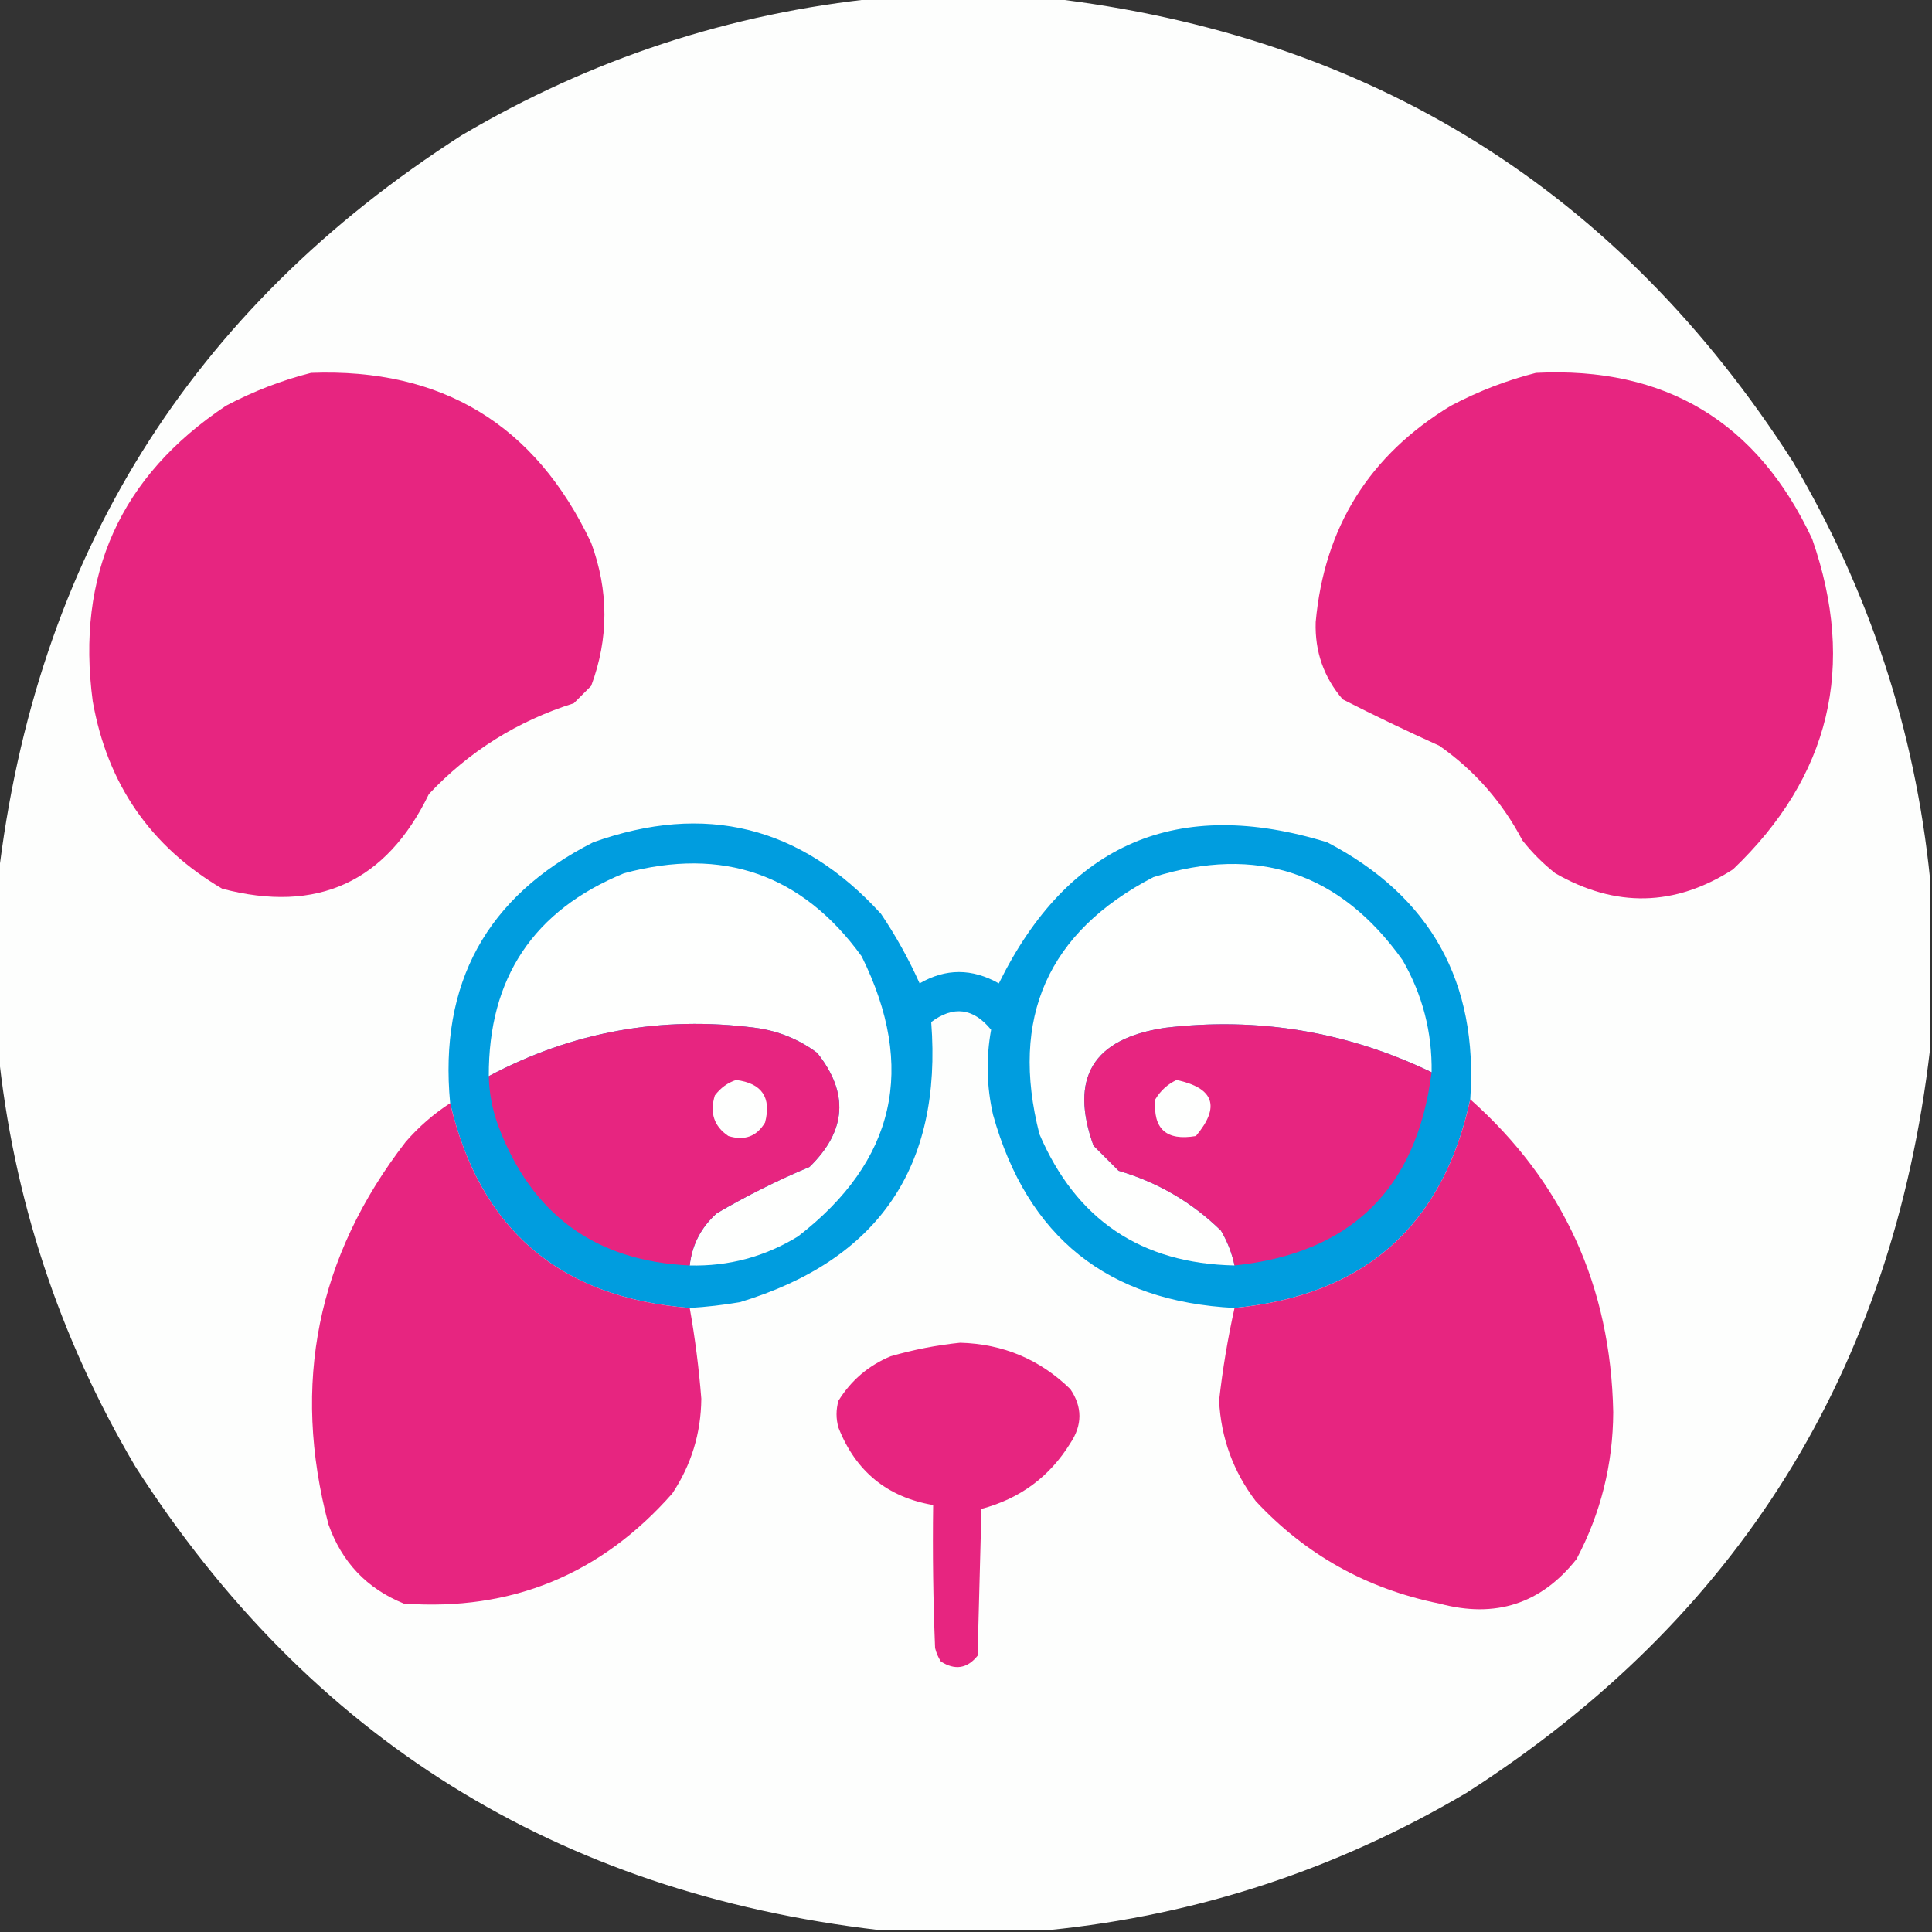
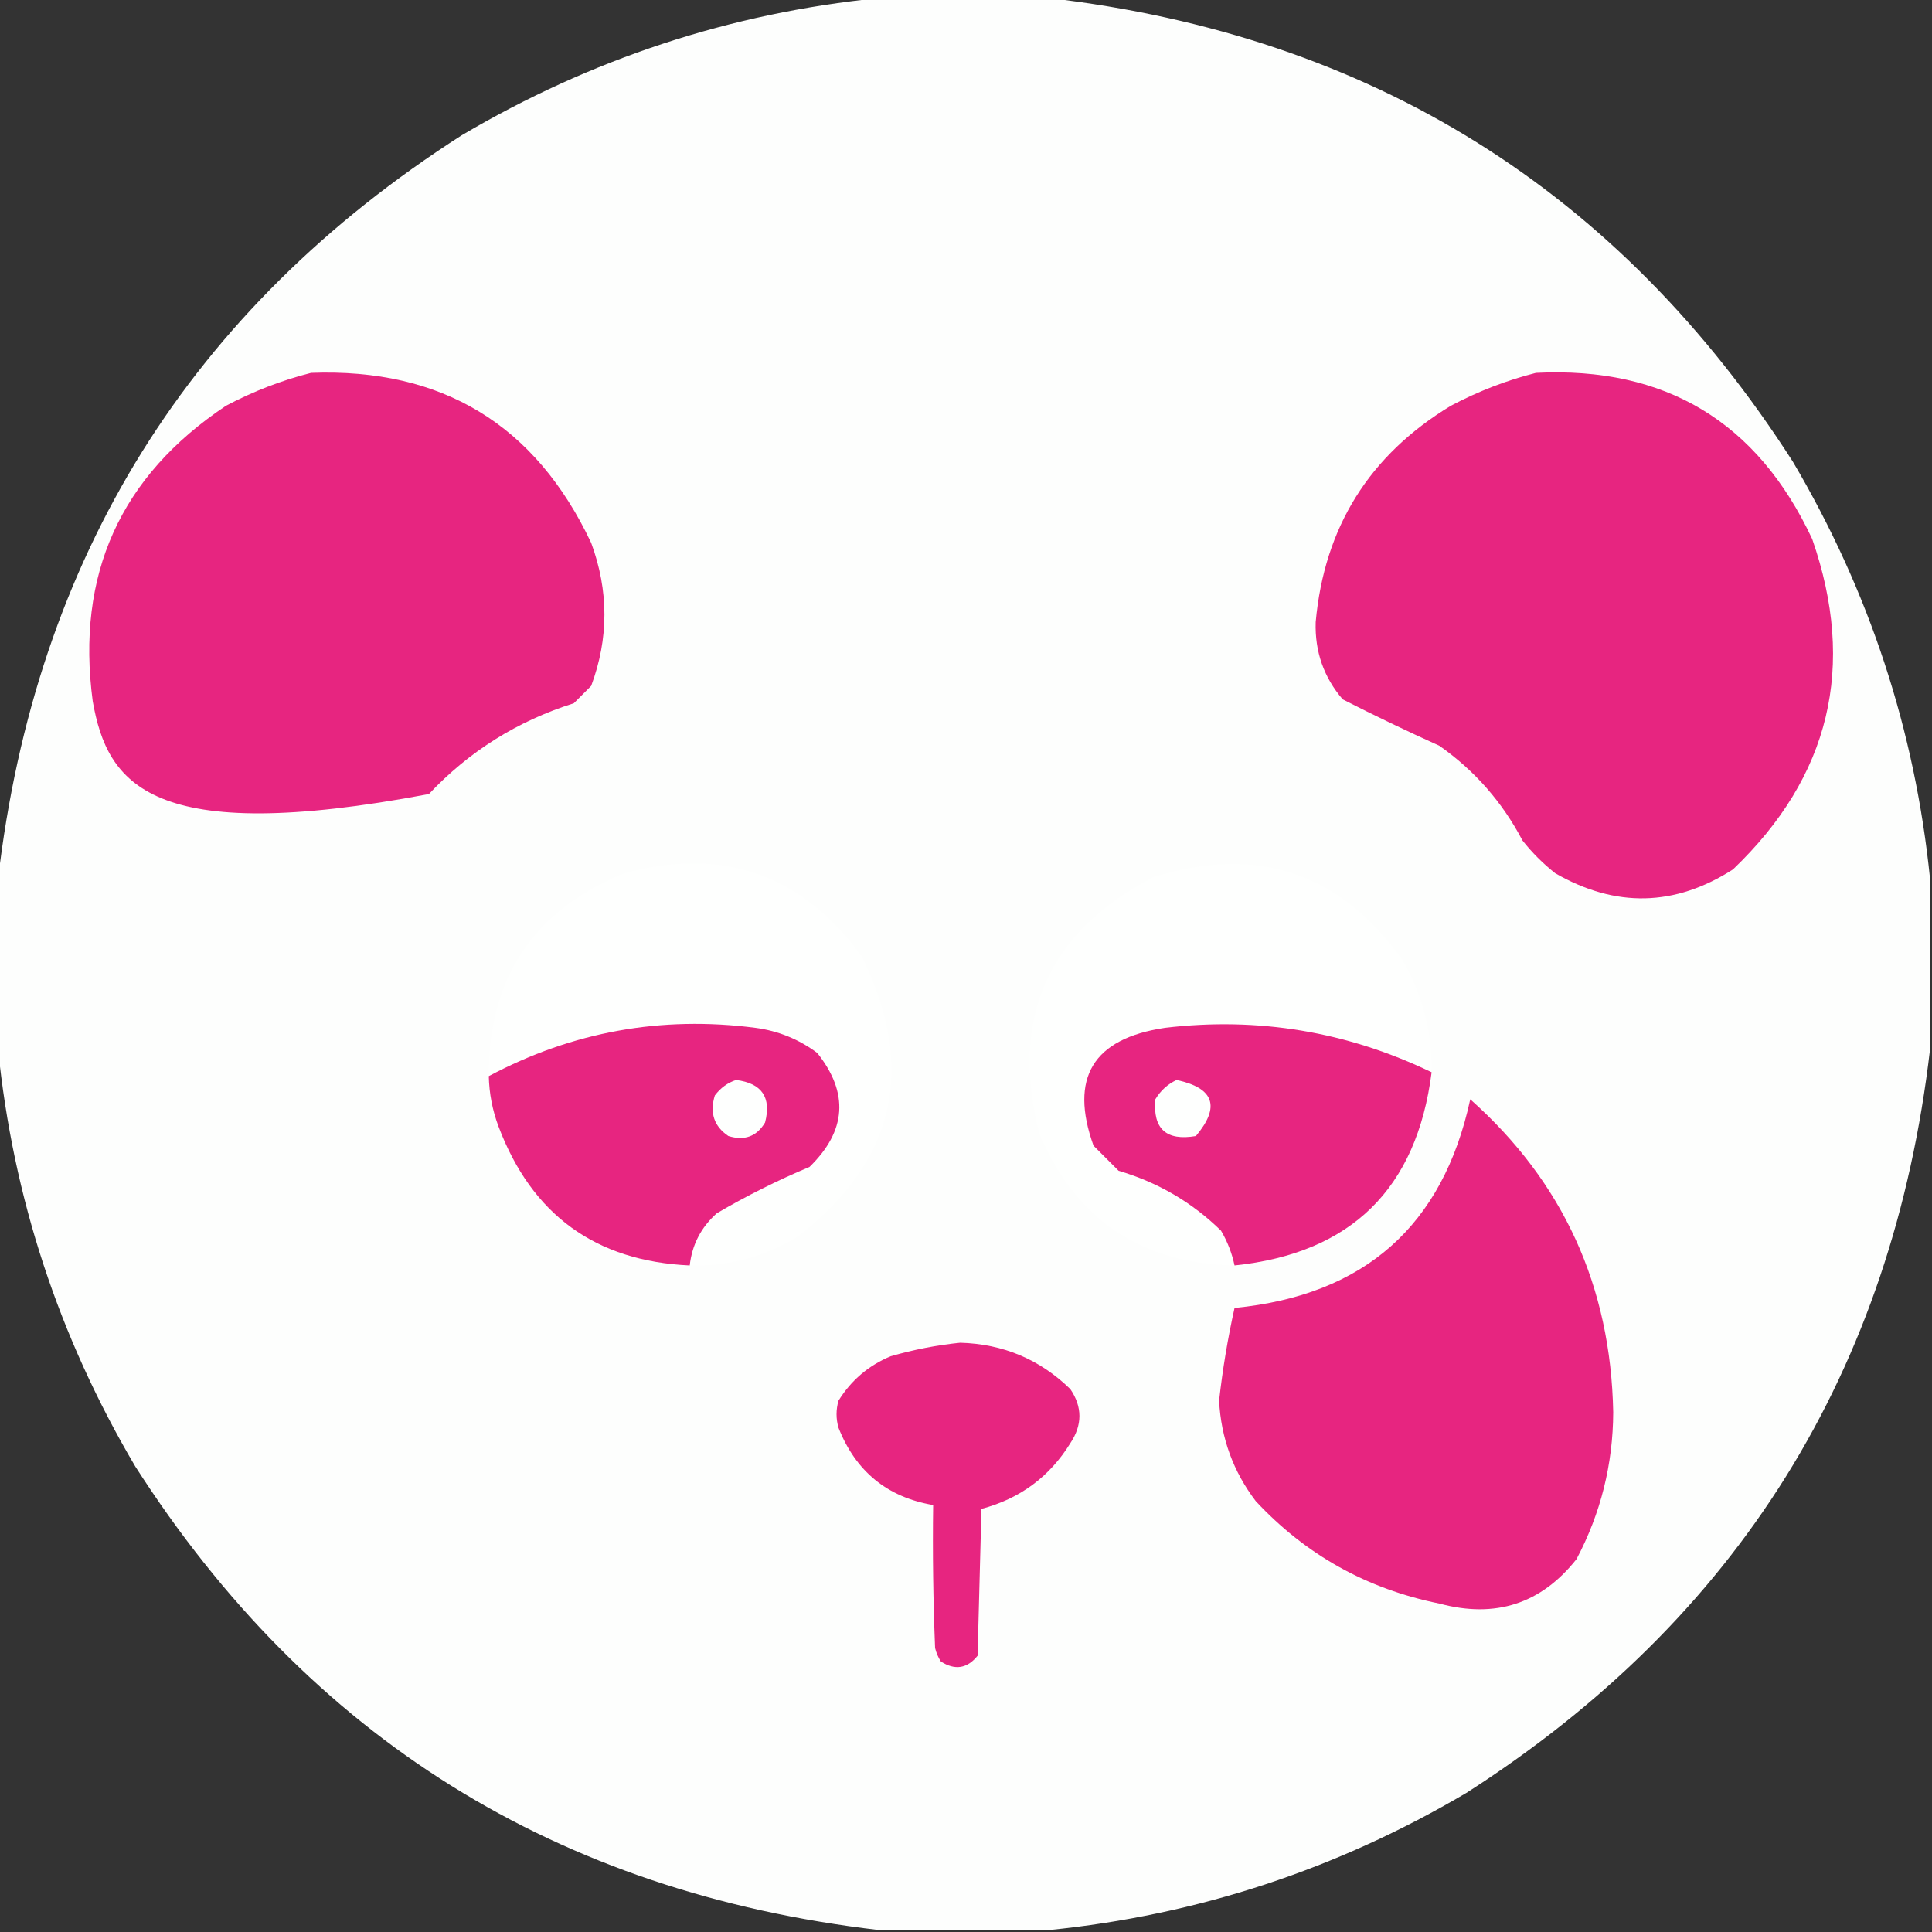
<svg xmlns="http://www.w3.org/2000/svg" version="1.1" width="500px" height="500px" style="shape-rendering:geometricPrecision; text-rendering:geometricPrecision; image-rendering:optimizeQuality; fill-rule:evenodd; clip-rule:evenodd">
  <rect width="100%" height="100%" fill="#333333" stroke="none" />
  <g>
    <path style="opacity:0.993" fill="#fefffe" d="M 227.5,-0.5 C 242.167,-0.5 256.833,-0.5 271.5,-0.5C 354.798,9.212 418.965,49.212 464,119.5C 483.779,153.002 495.612,189.002 499.5,227.5C 499.5,242.167 499.5,256.833 499.5,271.5C 489.788,354.798 449.788,418.965 379.5,464C 345.998,483.779 309.998,495.612 271.5,499.5C 256.833,499.5 242.167,499.5 227.5,499.5C 144.202,489.788 80.035,449.788 35,379.5C 15.221,345.998 3.388,309.998 -0.5,271.5C -0.5,256.833 -0.5,242.167 -0.5,227.5C 9.212,144.202 49.212,80.035 119.5,35C 153.002,15.221 189.002,3.388 227.5,-0.5 Z" />
  </g>
  <g>
-     <path style="opacity:1" fill="#e72580" d="M 80.5,96.5 C 114.383,95.227 138.55,109.894 153,140.5C 157.563,152.899 157.563,165.232 153,177.5C 151.5,179 150,180.5 148.5,182C 133.911,186.606 121.411,194.44 111,205.5C 99.95,228.301 82.117,236.467 57.5,230C 38.958,219.093 27.791,202.927 24,181.5C 19.633,148.741 31.133,123.241 58.5,105C 65.607,101.248 72.94,98.415 80.5,96.5 Z" />
+     <path style="opacity:1" fill="#e72580" d="M 80.5,96.5 C 114.383,95.227 138.55,109.894 153,140.5C 157.563,152.899 157.563,165.232 153,177.5C 151.5,179 150,180.5 148.5,182C 133.911,186.606 121.411,194.44 111,205.5C 38.958,219.093 27.791,202.927 24,181.5C 19.633,148.741 31.133,123.241 58.5,105C 65.607,101.248 72.94,98.415 80.5,96.5 Z" />
  </g>
  <g>
    <path style="opacity:1" fill="#e72580" d="M 397.5,96.5 C 430.962,94.815 454.795,109.148 469,139.5C 480.467,172.462 473.634,200.962 448.5,225C 433.45,234.647 418.117,234.981 402.5,226C 399.333,223.5 396.5,220.667 394,217.5C 388.796,207.577 381.629,199.411 372.5,193C 364.046,189.186 355.712,185.186 347.5,181C 342.595,175.288 340.262,168.622 340.5,161C 342.721,136.443 354.387,117.776 375.5,105C 382.607,101.248 389.94,98.415 397.5,96.5 Z" />
  </g>
  <g>
-     <path style="opacity:1" fill="#009ddf" d="M 380.5,284.5 C 373.433,317.222 353.1,335.222 319.5,338.5C 286.658,336.823 265.825,320.156 257,288.5C 255.333,281.175 255.166,273.841 256.5,266.5C 251.913,260.873 246.746,260.206 241,264.5C 243.883,301.943 227.383,326.11 191.5,337C 187.187,337.735 182.853,338.235 178.5,338.5C 144.854,335.844 124.187,318.178 116.5,285.5C 113.574,254.511 125.907,232.011 153.5,218C 182.468,207.617 207.301,213.784 228,236.5C 231.855,242.21 235.188,248.21 238,254.5C 244.735,250.582 251.569,250.582 258.5,254.5C 276.414,218.213 304.747,206.046 343.5,218C 370.256,232.002 382.589,254.169 380.5,284.5 Z" />
-   </g>
+     </g>
  <g>
    <path style="opacity:1" fill="#fefffe" d="M 178.5,327.5 C 179.105,322.123 181.439,317.623 185.5,314C 193.221,309.473 201.221,305.473 209.5,302C 219.072,292.681 219.739,282.848 211.5,272.5C 206.74,268.954 201.406,266.788 195.5,266C 171.119,262.84 148.119,267.007 126.5,278.5C 126.398,253.11 138.065,235.61 161.5,226C 187.09,219.084 207.59,226.25 223,247.5C 237.25,276.323 231.75,300.489 206.5,320C 197.897,325.257 188.563,327.757 178.5,327.5 Z" />
  </g>
  <g>
    <path style="opacity:1" fill="#fefffe" d="M 370.5,277.5 C 348.615,266.964 325.615,263.13 301.5,266C 282.874,268.767 276.707,278.933 283,296.5C 285.167,298.667 287.333,300.833 289.5,303C 299.665,305.995 308.499,311.162 316,318.5C 317.664,321.327 318.83,324.327 319.5,327.5C 295.319,326.998 278.486,315.665 269,293.5C 261.317,263.379 271.15,241.213 298.5,227C 325.3,218.6 346.8,225.767 363,248.5C 368.161,257.476 370.661,267.142 370.5,277.5 Z" />
  </g>
  <g>
    <path style="opacity:1" fill="#e72580" d="M 178.5,327.5 C 154.128,326.391 137.628,314.391 129,291.5C 127.431,287.297 126.598,282.964 126.5,278.5C 148.119,267.007 171.119,262.84 195.5,266C 201.406,266.788 206.74,268.954 211.5,272.5C 219.739,282.848 219.072,292.681 209.5,302C 201.221,305.473 193.221,309.473 185.5,314C 181.439,317.623 179.105,322.123 178.5,327.5 Z" />
  </g>
  <g>
    <path style="opacity:1" fill="#e72580" d="M 370.5,277.5 C 366.656,307.678 349.656,324.345 319.5,327.5C 318.83,324.327 317.664,321.327 316,318.5C 308.499,311.162 299.665,305.995 289.5,303C 287.333,300.833 285.167,298.667 283,296.5C 276.707,278.933 282.874,268.767 301.5,266C 325.615,263.13 348.615,266.964 370.5,277.5 Z" />
  </g>
  <g>
    <path style="opacity:1" fill="#fefffe" d="M 190.5,279.5 C 197.173,280.338 199.673,284.004 198,290.5C 195.839,294.124 192.672,295.291 188.5,294C 184.788,291.487 183.622,287.987 185,283.5C 186.5,281.531 188.333,280.198 190.5,279.5 Z" />
  </g>
  <g>
    <path style="opacity:1" fill="#fefffe" d="M 304.5,279.5 C 314.214,281.573 315.88,286.406 309.5,294C 301.83,295.327 298.33,292.161 299,284.5C 300.352,282.251 302.185,280.584 304.5,279.5 Z" />
  </g>
  <g>
-     <path style="opacity:1" fill="#e72580" d="M 116.5,285.5 C 124.187,318.178 144.854,335.844 178.5,338.5C 179.879,346.278 180.879,354.112 181.5,362C 181.413,370.925 178.913,379.092 174,386.5C 155.494,407.507 132.328,417.007 104.5,415C 94.963,411.128 88.463,404.294 85,394.5C 75.402,358.154 82.069,325.154 105,295.5C 108.41,291.584 112.243,288.251 116.5,285.5 Z" />
-   </g>
+     </g>
  <g>
    <path style="opacity:1" fill="#e72580" d="M 380.5,284.5 C 404.54,305.876 416.873,332.876 417.5,365.5C 417.441,378.967 414.274,391.633 408,403.5C 398.828,415.075 386.995,418.908 372.5,415C 353.767,411.22 337.934,402.387 325,388.5C 319.17,380.848 316.004,372.181 315.5,362.5C 316.408,354.385 317.741,346.385 319.5,338.5C 353.1,335.222 373.433,317.222 380.5,284.5 Z" />
  </g>
  <g>
    <path style="opacity:1" fill="#e72580" d="M 248.5,347.5 C 259.622,347.815 269.122,351.815 277,359.5C 280.138,364.122 280.138,368.789 277,373.5C 271.639,382.182 263.972,387.849 254,390.5C 253.667,403.167 253.333,415.833 253,428.5C 250.321,431.835 247.155,432.335 243.5,430C 242.809,428.933 242.309,427.766 242,426.5C 241.5,414.171 241.333,401.838 241.5,389.5C 229.636,387.478 221.469,380.811 217,369.5C 216.333,367.167 216.333,364.833 217,362.5C 220.274,357.226 224.774,353.392 230.5,351C 236.529,349.269 242.529,348.102 248.5,347.5 Z" />
  </g>
</svg>